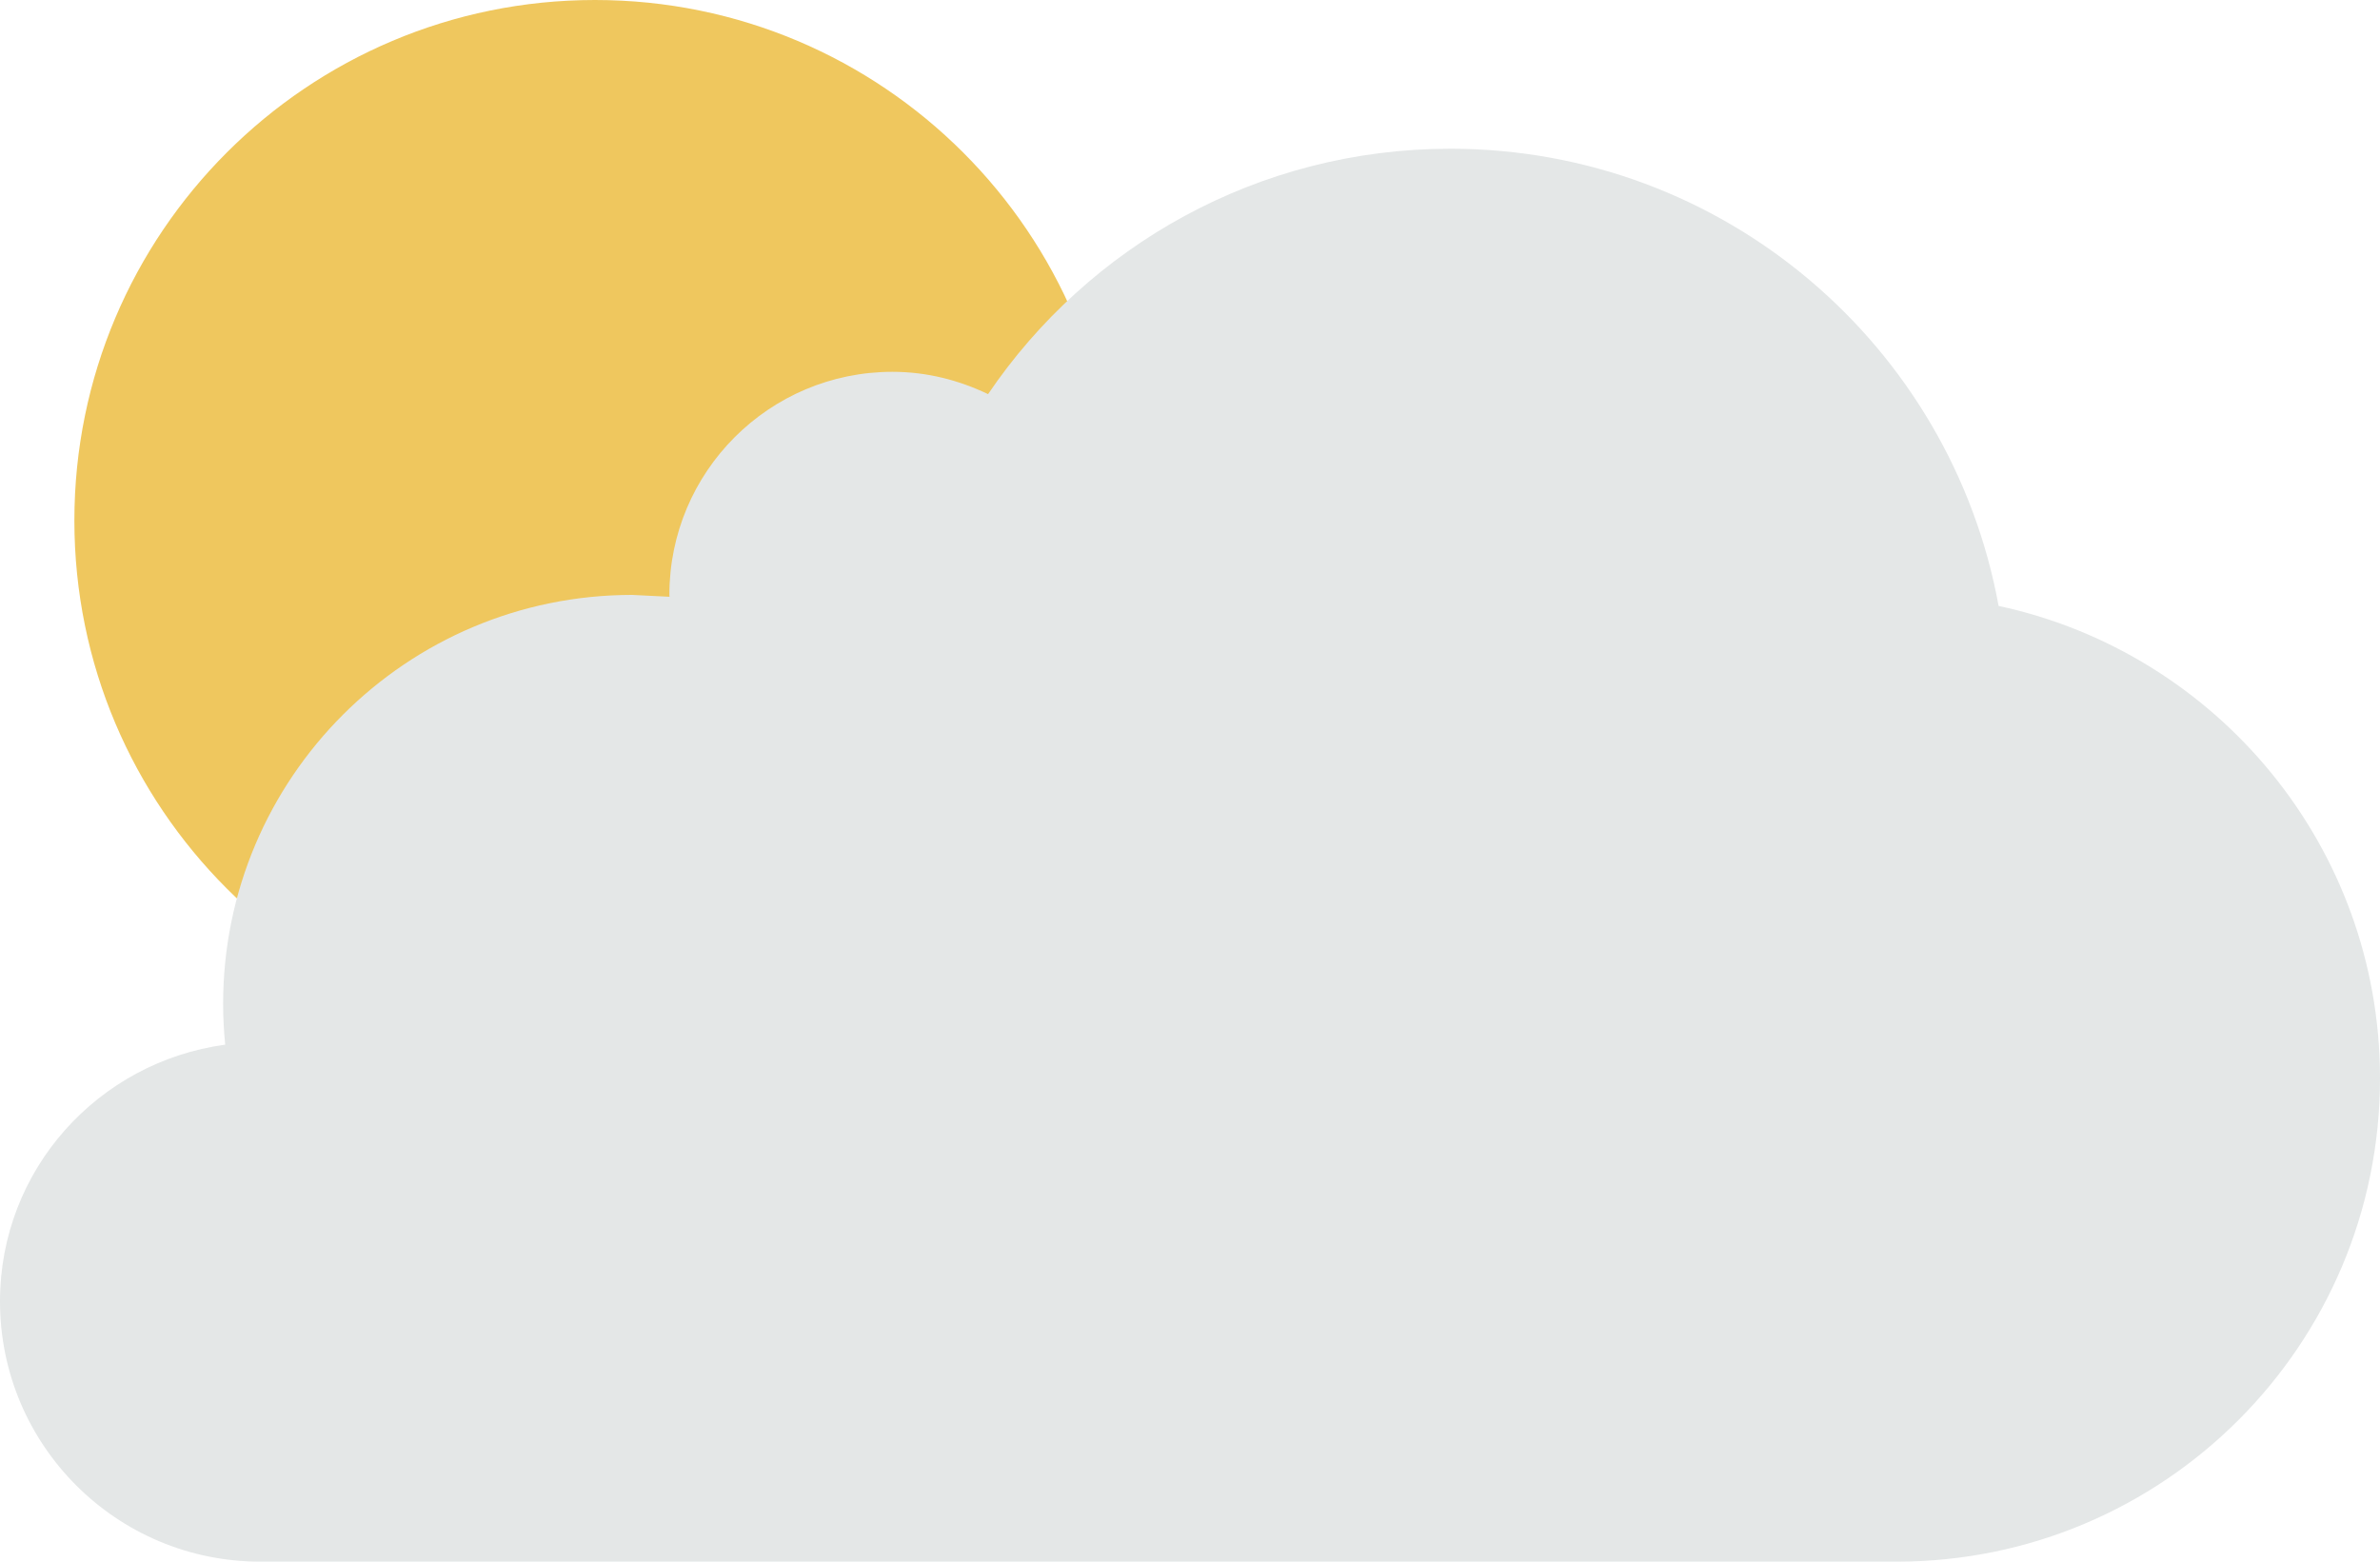
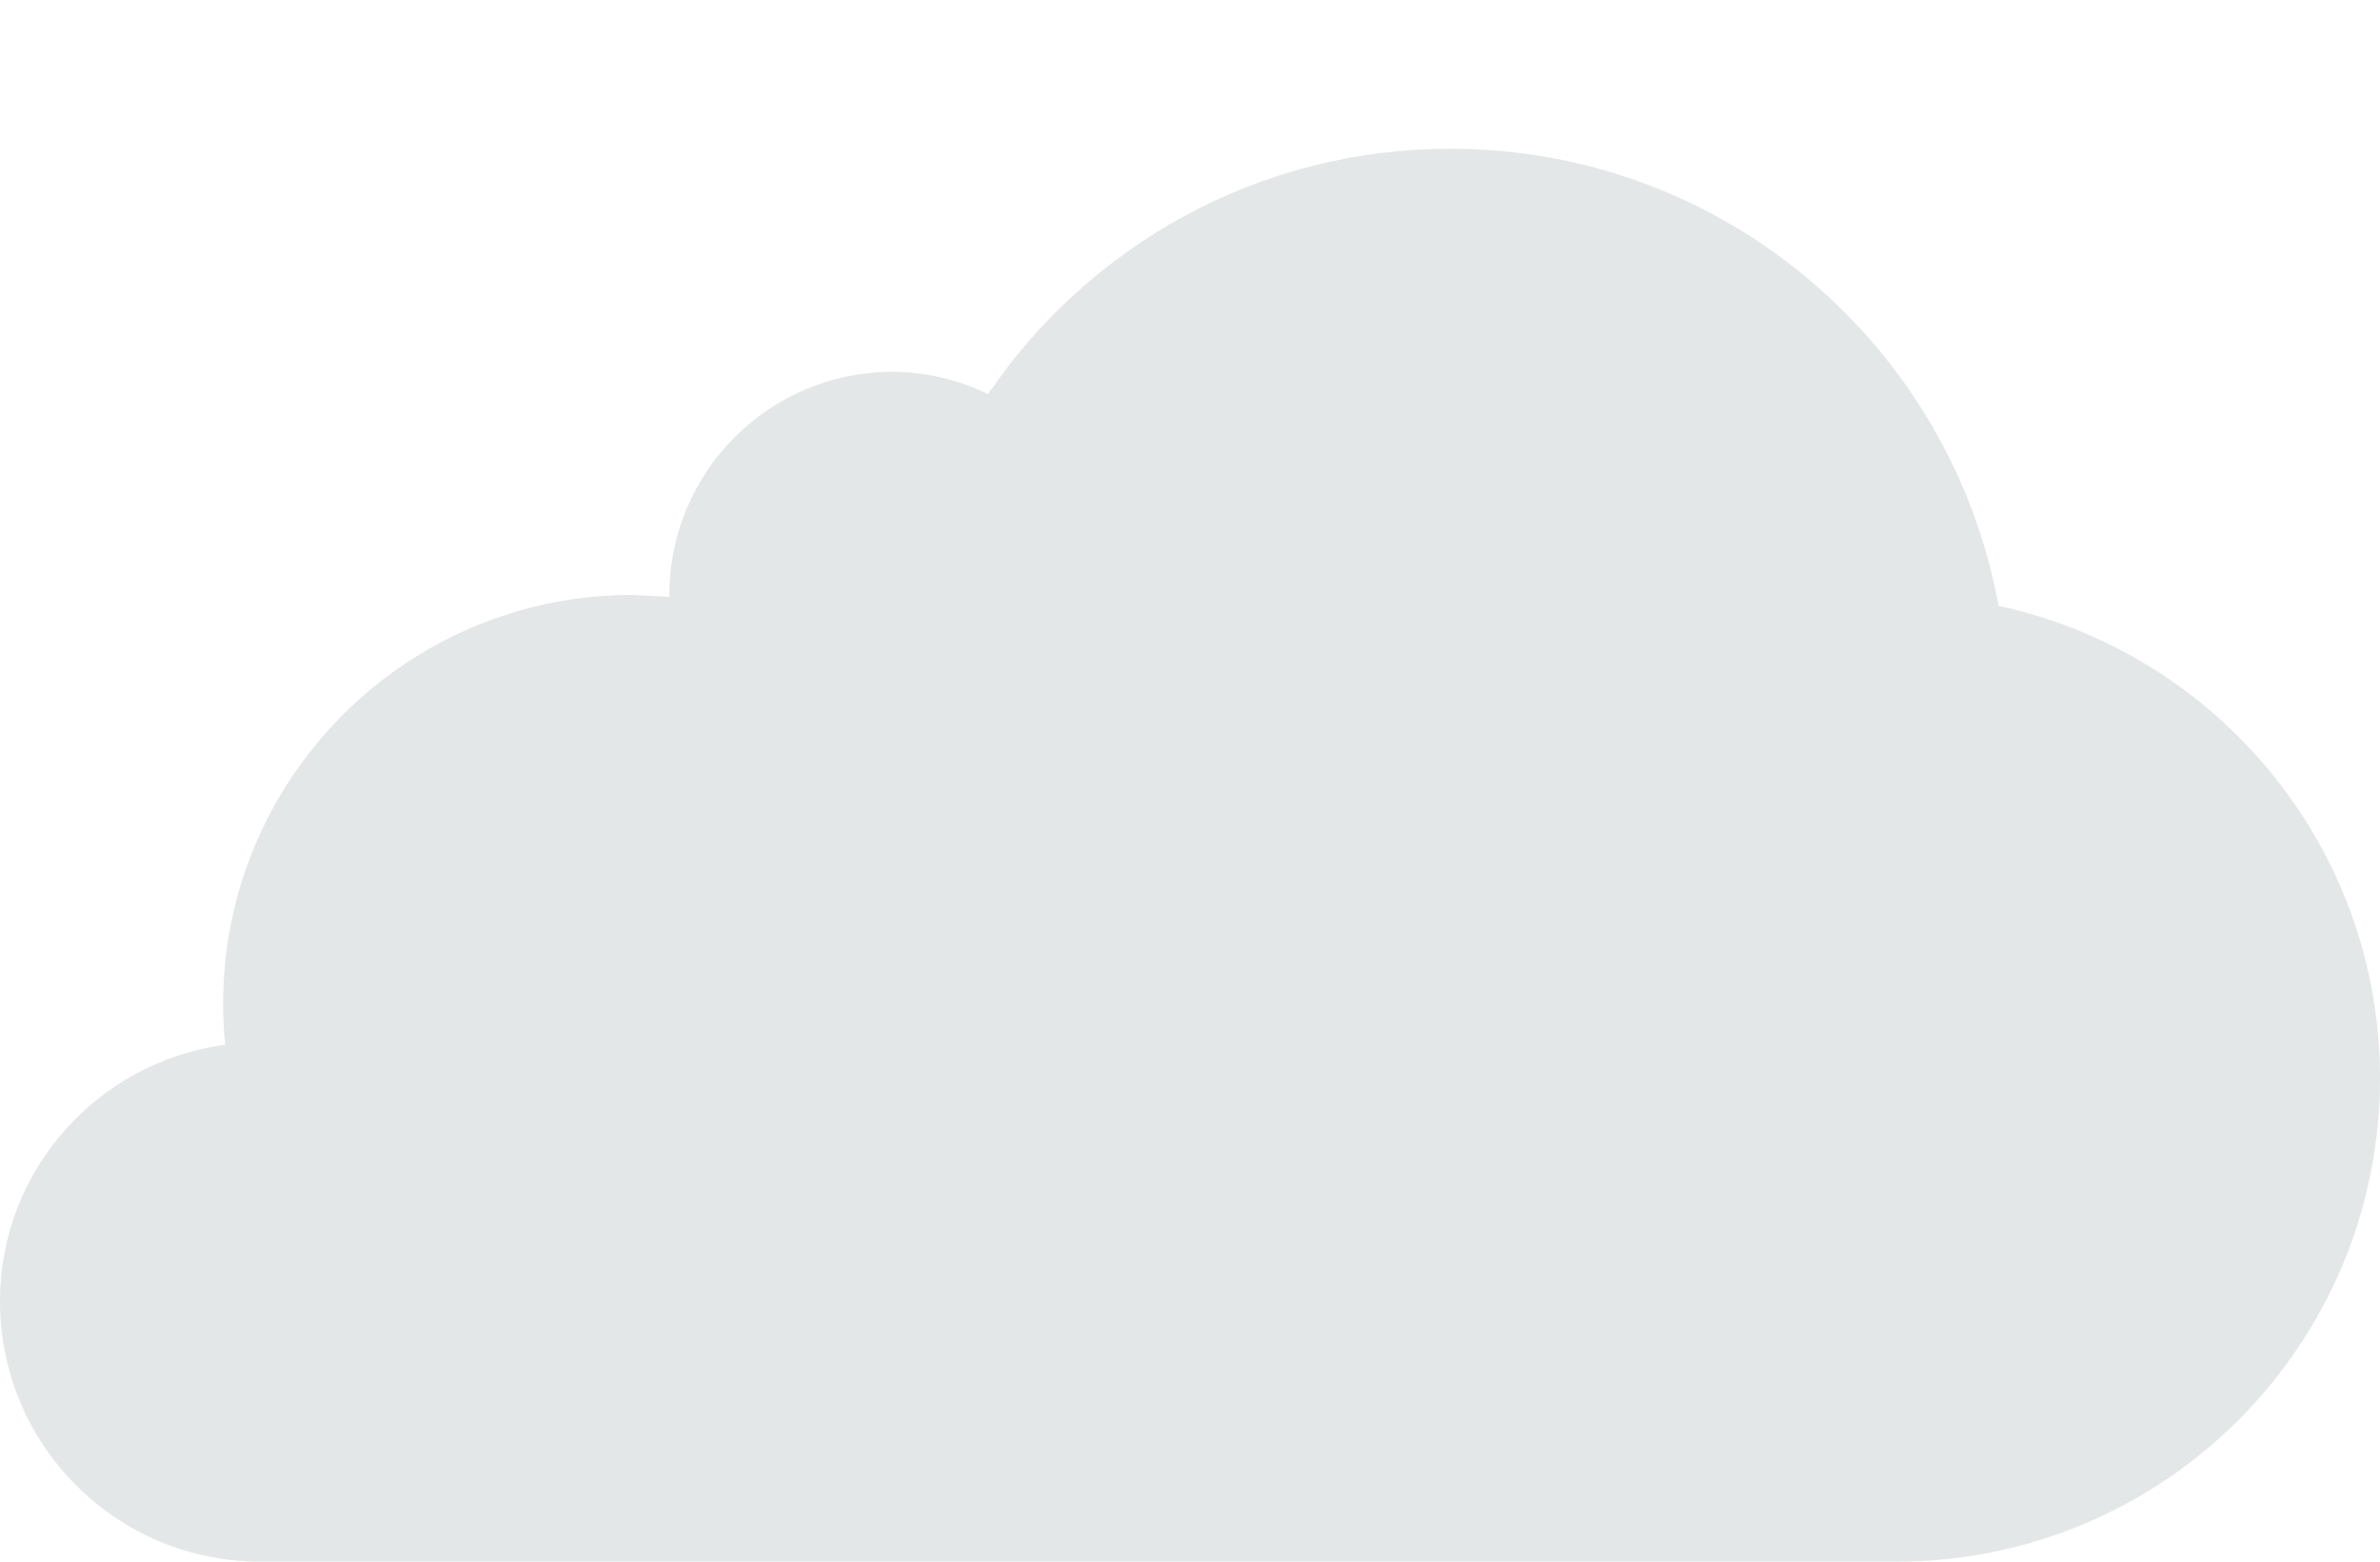
<svg xmlns="http://www.w3.org/2000/svg" width="32" height="21">
-   <path fill="#EFC75E" d="M8 0c3.866 0 7 3.135 7 7 0 3.866-3.134 7-7 7s-7-3.134-7-7c0-3.865 3.133-7 7-7z" />
  <path fill="#E4E7E7" d="M26.872 8.148c-.638-3.496-3.691-6.148-7.372-6.148-2.586 0-4.866 1.309-6.215 3.3-.391-.187-.822-.3-1.285-.3-1.657 0-3 1.343-3 3l.002.025-.502-.025c-3.037 0-5.5 2.463-5.5 5.5 0 .186.01.367.028.548-1.708.232-3.028 1.681-3.028 3.452 0 1.934 1.567 3.5 3.5 3.5h22c3.591 0 6.5-2.91 6.5-6.5 0-3.119-2.198-5.723-5.128-6.352z" />
</svg>